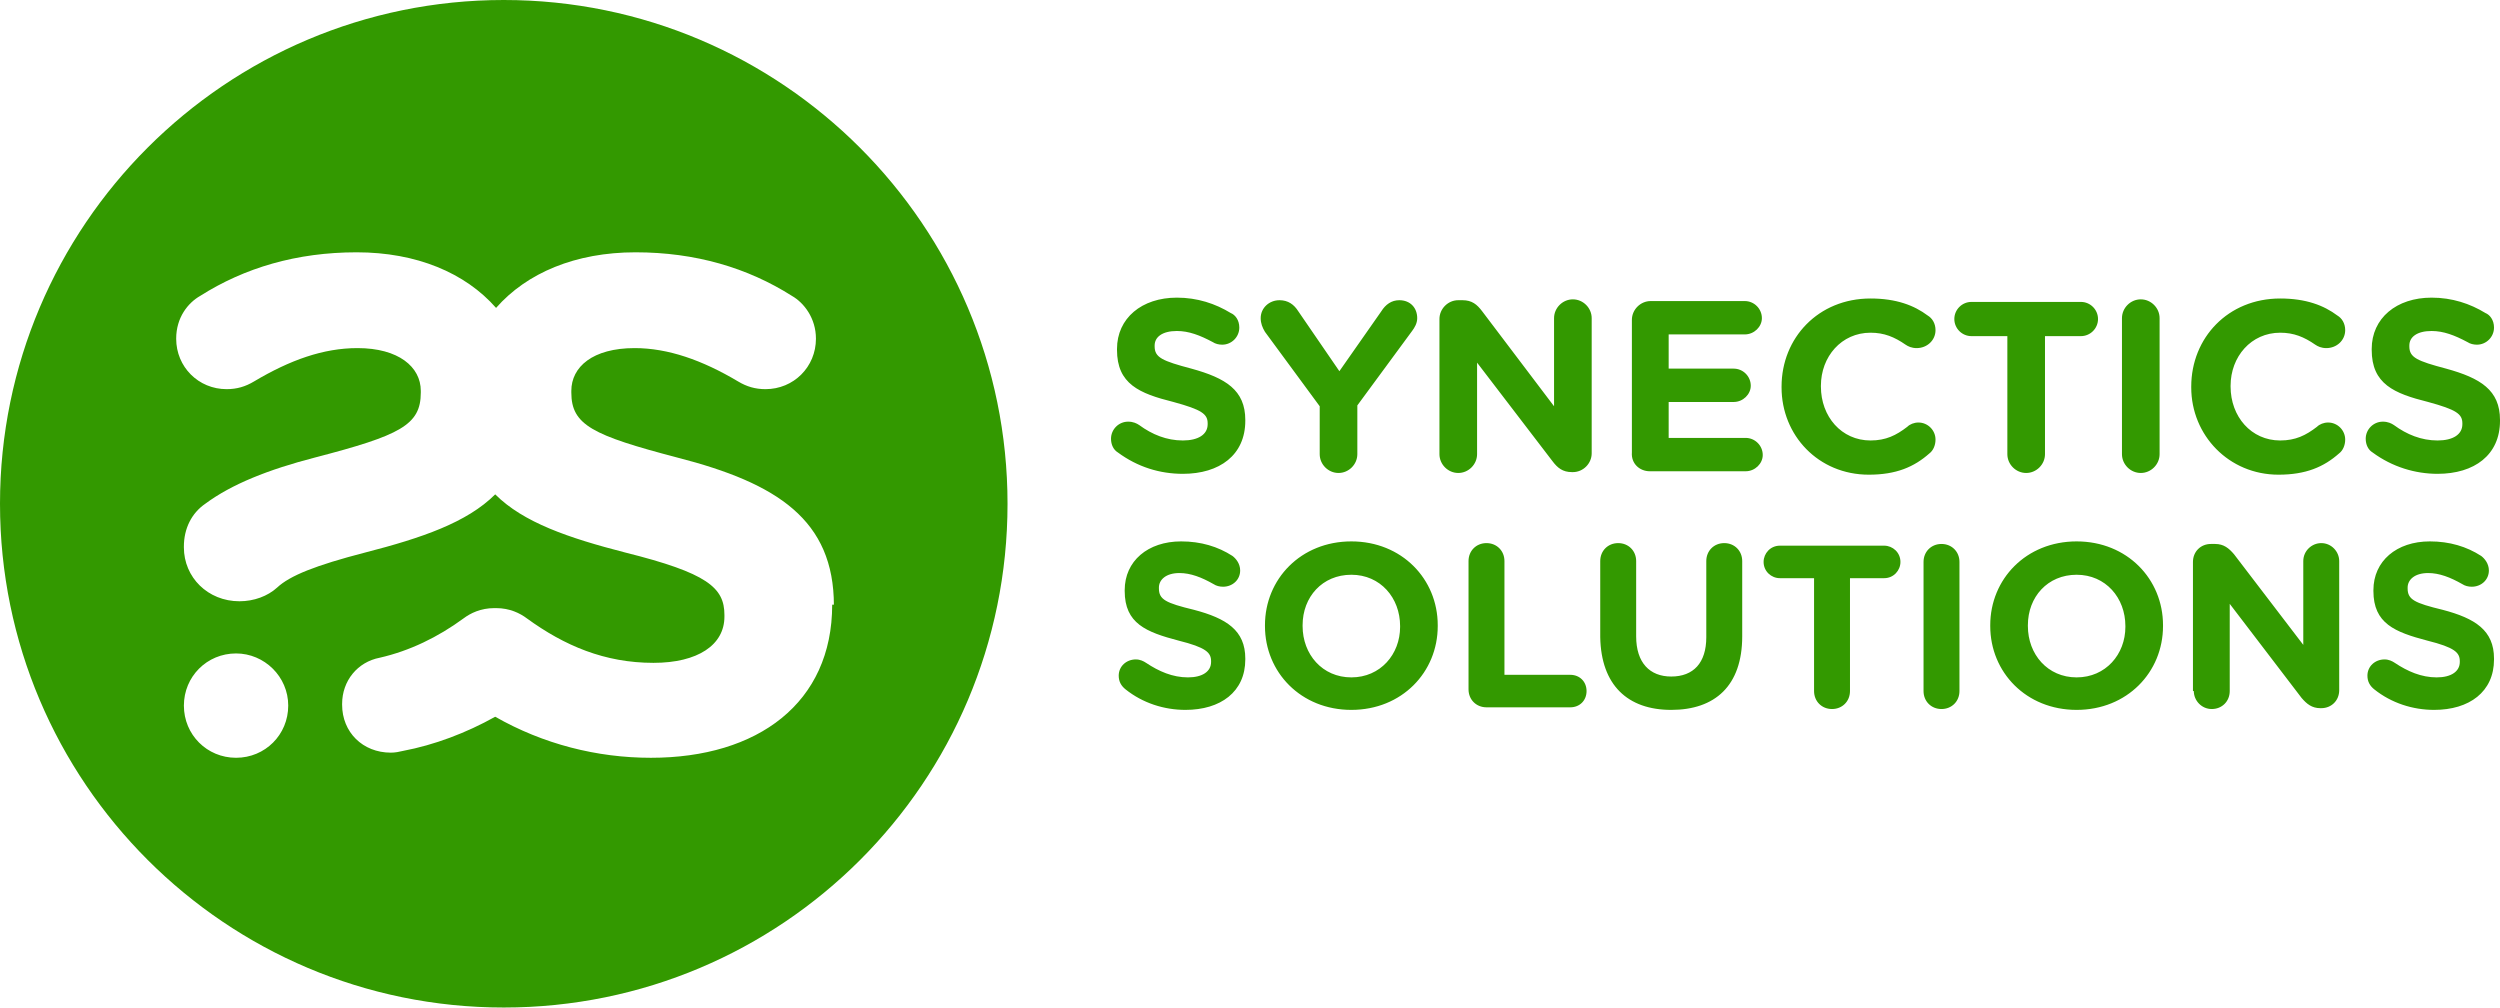
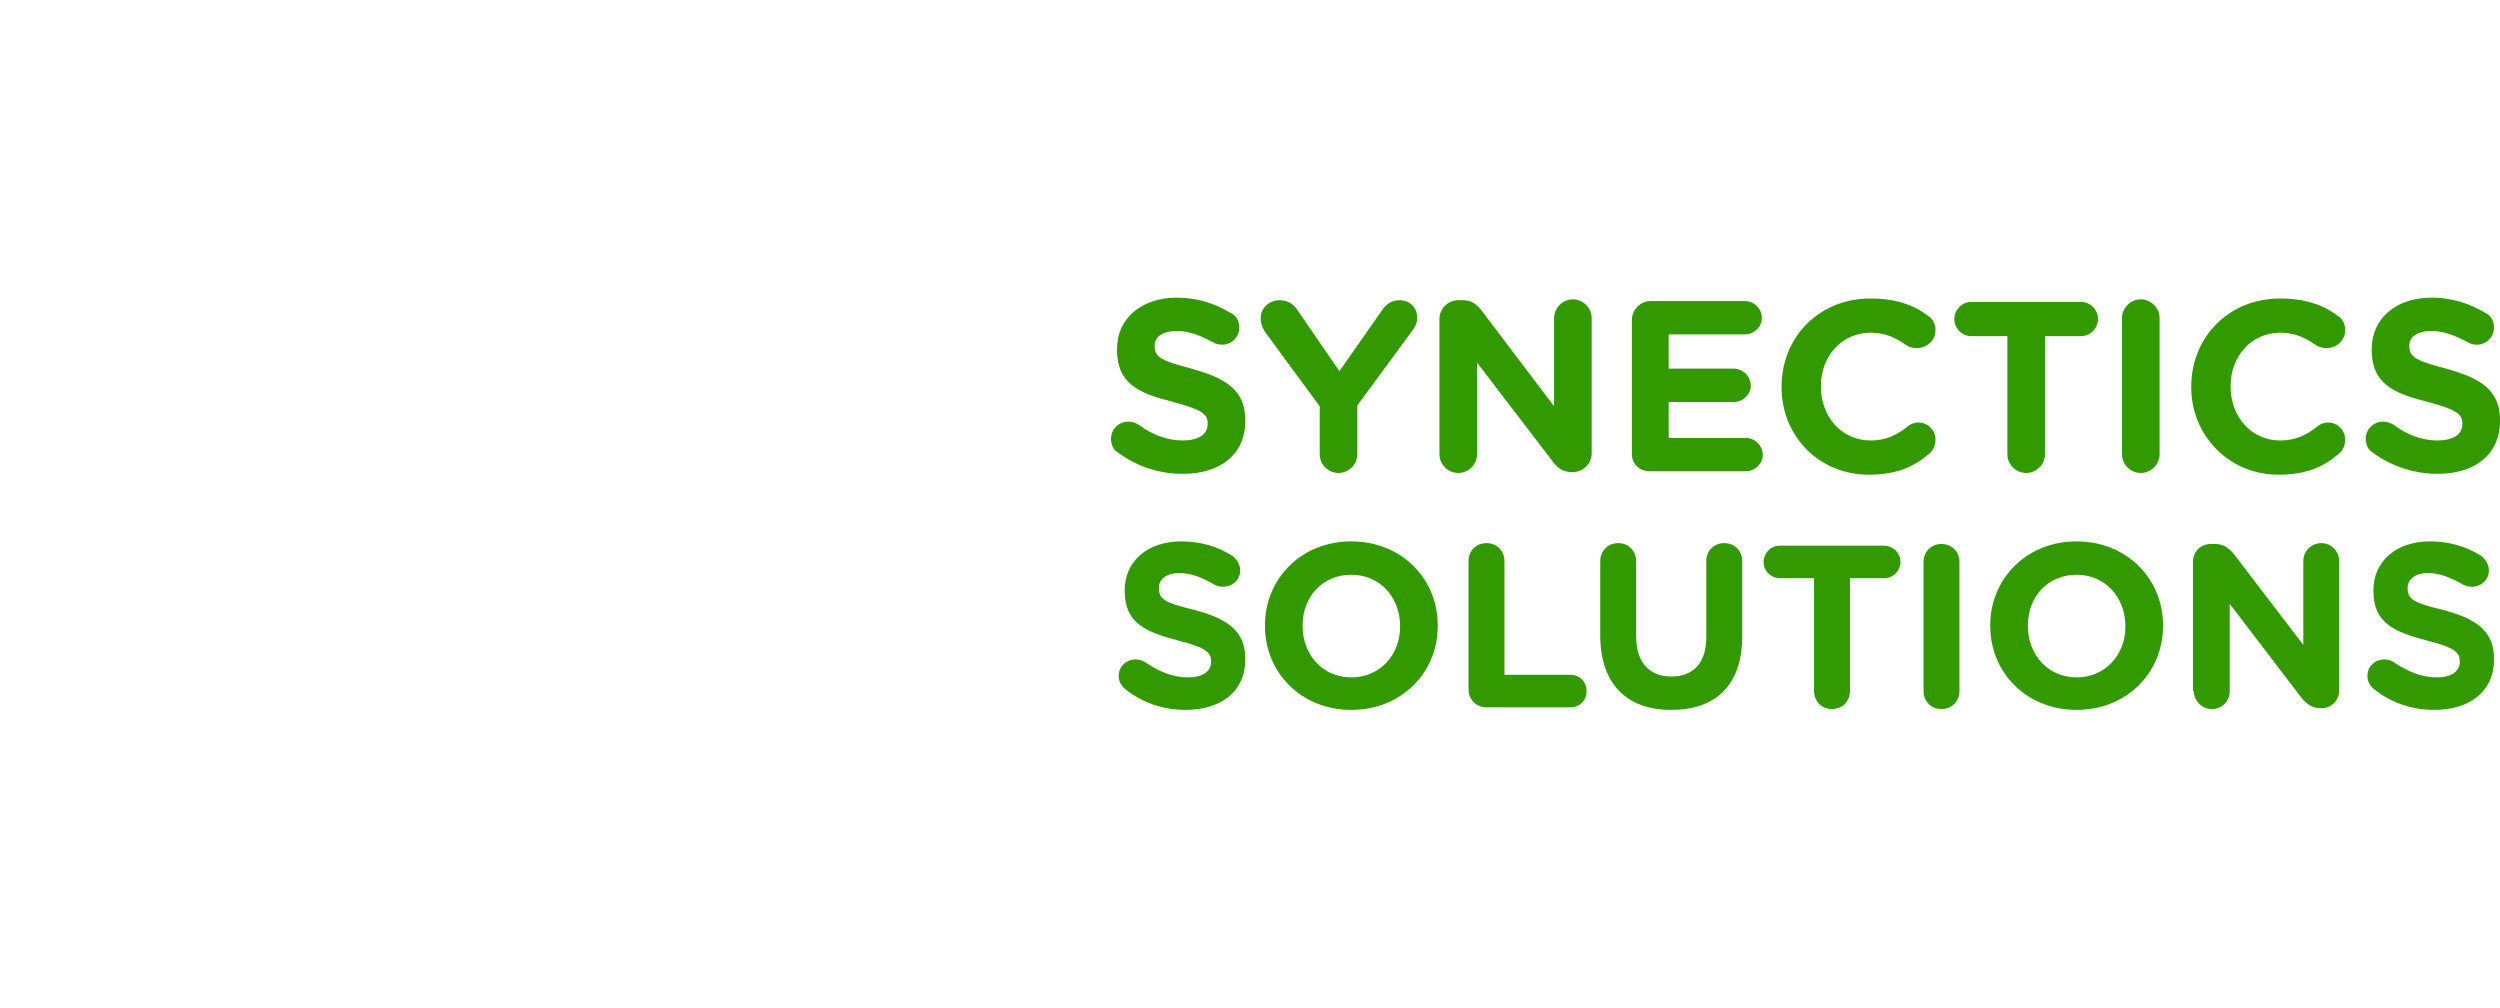
<svg xmlns="http://www.w3.org/2000/svg" version="1.1" id="Layer_1" x="0px" y="0px" width="292.3px" height="117.8px" viewBox="0 0 292.3 117.8" style="enable-background:new 0 0 292.3 117.8;" xml:space="preserve">
  <style type="text/css">
	.st0{fill:#339900;}
</style>
  <g>
-     <path class="st0" d="M97.3,70.7c0,11.5-8.7,17.9-21.2,17.9c-6.3,0-12.6-1.6-18.2-4.8c-3.4,1.9-7.1,3.3-10.8,4l0,0   c-0.4,0.1-0.9,0.2-1.4,0.2c-3.3,0-5.7-2.4-5.7-5.6v-0.1c0-2.7,1.8-4.9,4.4-5.4l0,0c3.5-0.8,6.8-2.4,9.8-4.6c0.8-0.6,2-1.2,3.6-1.2   h0.1H58c1.6,0,2.8,0.6,3.6,1.2c4.4,3.2,9.1,5.2,14.8,5.2c5.2,0,8.3-2.1,8.3-5.4v-0.2c0-3.2-2-4.9-11.6-7.3   c-6.6-1.7-11.9-3.5-15.2-6.8c-3.3,3.3-8.6,5.1-15.2,6.8c-5.8,1.5-8.8,2.7-10.3,4.1l0,0c-1.1,1-2.7,1.6-4.4,1.6   c-3.7,0-6.5-2.8-6.5-6.3v-0.1c0-2.1,0.9-3.9,2.5-5l0,0c3.1-2.3,7.4-4,12.8-5.4c10-2.6,12.4-3.8,12.4-7.6v-0.2c0-2.8-2.6-5-7.4-5   c-4,0-7.9,1.4-12.1,3.9c-1,0.6-2,0.9-3.2,0.9c-3.3,0-5.9-2.6-5.9-5.9c0-2.5,1.4-4.2,2.8-5c5.2-3.3,11.3-5.1,18.3-5.1   S54.4,31.9,58,36c3.6-4.1,9.3-6.5,16.3-6.5s13.1,1.8,18.3,5.1c1.4,0.8,2.8,2.6,2.8,5c0,3.3-2.6,5.9-5.9,5.9c-1.2,0-2.2-0.3-3.2-0.9   c-4.2-2.5-8.2-3.9-12.1-3.9c-4.9,0-7.4,2.2-7.4,5v0.2c0,3.8,2.5,5,12.4,7.6c11.7,3,18.3,7.3,18.3,17.3v-0.1H97.3z M21.5,82.5   c0-3.4,2.7-6.1,6.1-6.1c3.3,0,6.1,2.7,6.1,6.1s-2.7,6.1-6.1,6.1S21.5,85.9,21.5,82.5 M117.8,58.9C117.8,26.4,91.4,0,58.9,0   S0,26.4,0,58.9s26.4,58.9,58.9,58.9S117.8,91.5,117.8,58.9" />
    <path class="st0" d="M284.6,83c4.1,0,7-2.1,7-5.9V77c0-3.3-2.2-4.7-6-5.7c-3.3-0.8-4.1-1.2-4.1-2.5v-0.1c0-0.9,0.8-1.7,2.4-1.7   c1.3,0,2.6,0.5,4,1.3c0.3,0.2,0.7,0.3,1.1,0.3c1.1,0,2-0.8,2-1.9c0-0.8-0.5-1.4-0.9-1.7c-1.7-1.1-3.7-1.7-6-1.7   c-3.9,0-6.6,2.3-6.6,5.7v0.1c0,3.8,2.5,4.8,6.3,5.8c3.2,0.8,3.8,1.4,3.8,2.4v0.1c0,1.1-1,1.8-2.7,1.8c-1.8,0-3.4-0.7-4.9-1.7   c-0.3-0.2-0.7-0.4-1.2-0.4c-1.1,0-2,0.8-2,1.9c0,0.7,0.3,1.2,0.8,1.6C279.6,82.2,282.1,83,284.6,83 M256.5,80.8   c0,1.1,0.9,2.1,2.1,2.1s2.1-0.9,2.1-2.1V70.6l8.4,11c0.6,0.7,1.2,1.2,2.2,1.2h0.1c1.2,0,2.1-0.9,2.1-2.1V65.6   c0-1.1-0.9-2.1-2.1-2.1c-1.1,0-2.1,0.9-2.1,2.1v9.8l-8.1-10.6c-0.6-0.7-1.2-1.2-2.2-1.2h-0.5c-1.2,0-2.1,0.9-2.1,2.1v15.1H256.5z    M242.8,79.2c-3.4,0-5.7-2.7-5.7-6v-0.1c0-3.3,2.3-5.9,5.7-5.9c3.4,0,5.7,2.7,5.7,6v0.1C248.5,76.5,246.2,79.2,242.8,79.2    M242.8,83c5.9,0,10.1-4.4,10.1-9.8v-0.1c0-5.4-4.2-9.8-10.1-9.8s-10.1,4.4-10.1,9.8v0.1C232.7,78.6,236.9,83,242.8,83 M224.9,80.8   c0,1.2,0.9,2.1,2.1,2.1s2.1-0.9,2.1-2.1V65.7c0-1.2-0.9-2.1-2.1-2.1s-2.1,0.9-2.1,2.1V80.8z M212.1,80.8c0,1.2,0.9,2.1,2.1,2.1   s2.1-0.9,2.1-2.1V67.6h4c1.1,0,1.9-0.9,1.9-1.9c0-1.1-0.9-1.9-1.9-1.9h-12.2c-1.1,0-1.9,0.9-1.9,1.9c0,1.1,0.9,1.9,1.9,1.9h4V80.8z    M195.4,83c5.1,0,8.3-2.8,8.3-8.6v-8.8c0-1.2-0.9-2.1-2.1-2.1s-2.1,0.9-2.1,2.1v8.9c0,3-1.5,4.6-4.1,4.6c-2.5,0-4.1-1.6-4.1-4.7   v-8.8c0-1.2-0.9-2.1-2.1-2.1s-2.1,0.9-2.1,2.1v8.9C187.2,80.1,190.3,83,195.4,83 M171.7,80.6c0,1.2,0.9,2.1,2.1,2.1h9.8   c1.1,0,1.9-0.8,1.9-1.9s-0.8-1.9-1.9-1.9h-7.7V65.6c0-1.2-0.9-2.1-2.1-2.1s-2.1,0.9-2.1,2.1L171.7,80.6L171.7,80.6z M158,79.2   c-3.4,0-5.7-2.7-5.7-6v-0.1c0-3.3,2.3-5.9,5.7-5.9c3.4,0,5.7,2.7,5.7,6v0.1C163.7,76.5,161.4,79.2,158,79.2 M158,83   c5.9,0,10.1-4.4,10.1-9.8v-0.1c0-5.4-4.2-9.8-10.1-9.8s-10.1,4.4-10.1,9.8v0.1C147.9,78.6,152.1,83,158,83 M138.6,83   c4.1,0,7-2.1,7-5.9V77c0-3.3-2.2-4.7-6-5.7c-3.3-0.8-4.1-1.2-4.1-2.5v-0.1c0-0.9,0.8-1.7,2.4-1.7c1.3,0,2.6,0.5,4,1.3   c0.3,0.2,0.7,0.3,1.1,0.3c1.1,0,2-0.8,2-1.9c0-0.8-0.5-1.4-0.9-1.7c-1.7-1.1-3.7-1.7-6-1.7c-3.9,0-6.6,2.3-6.6,5.7v0.1   c0,3.8,2.5,4.8,6.3,5.8c3.2,0.8,3.8,1.4,3.8,2.4v0.1c0,1.1-1,1.8-2.7,1.8c-1.8,0-3.4-0.7-4.9-1.7c-0.3-0.2-0.7-0.4-1.2-0.4   c-1.1,0-2,0.8-2,1.9c0,0.7,0.3,1.2,0.8,1.6C133.6,82.2,136.1,83,138.6,83" />
    <path class="st0" d="M285,55.4c4.3,0,7.3-2.2,7.3-6.2v-0.1c0-3.5-2.3-4.9-6.3-6c-3.4-0.9-4.3-1.3-4.3-2.6v-0.1c0-1,0.9-1.7,2.6-1.7   c1.4,0,2.7,0.5,4.2,1.3c0.3,0.2,0.7,0.3,1.1,0.3c1.1,0,2-0.9,2-2c0-0.9-0.5-1.5-1-1.7c-1.8-1.1-3.9-1.8-6.3-1.8c-4.1,0-7,2.4-7,6   v0.1c0,4,2.6,5.1,6.6,6.1c3.3,0.9,4,1.4,4,2.5v0.1c0,1.2-1.1,1.9-2.9,1.9c-1.9,0-3.6-0.7-5.1-1.8c-0.3-0.2-0.7-0.4-1.3-0.4   c-1.1,0-2,0.9-2,2c0,0.7,0.3,1.3,0.8,1.6C279.7,54.6,282.4,55.4,285,55.4 M266.4,55.5c3.2,0,5.3-0.9,7.1-2.5   c0.4-0.3,0.7-0.9,0.7-1.6c0-1.1-0.9-2-2-2c-0.5,0-1,0.2-1.3,0.5c-1.3,1-2.5,1.6-4.3,1.6c-3.4,0-5.8-2.8-5.8-6.3v-0.1   c0-3.4,2.4-6.2,5.8-6.2c1.6,0,2.8,0.5,4.1,1.4c0.3,0.2,0.7,0.4,1.3,0.4c1.2,0,2.2-0.9,2.2-2.1c0-0.8-0.4-1.4-0.9-1.7   c-1.6-1.2-3.7-2-6.7-2c-6.1,0-10.4,4.6-10.4,10.3v0.1C256.2,50.9,260.6,55.5,266.4,55.5 M248.1,53.1c0,1.2,1,2.2,2.2,2.2   s2.2-1,2.2-2.2V37.2c0-1.2-1-2.2-2.2-2.2s-2.2,1-2.2,2.2V53.1z M234.7,53.1c0,1.2,1,2.2,2.2,2.2s2.2-1,2.2-2.2V39.3h4.2   c1.1,0,2-0.9,2-2s-0.9-2-2-2h-12.8c-1.1,0-2,0.9-2,2s0.9,2,2,2h4.2V53.1z M218.5,55.5c3.2,0,5.3-0.9,7.1-2.5   c0.4-0.3,0.7-0.9,0.7-1.6c0-1.1-0.9-2-2-2c-0.5,0-1,0.2-1.3,0.5c-1.3,1-2.5,1.6-4.3,1.6c-3.4,0-5.8-2.8-5.8-6.3v-0.1   c0-3.4,2.4-6.2,5.8-6.2c1.6,0,2.8,0.5,4.1,1.4c0.3,0.2,0.7,0.4,1.3,0.4c1.2,0,2.2-0.9,2.2-2.1c0-0.8-0.4-1.4-0.9-1.7   c-1.6-1.2-3.7-2-6.7-2c-6.1,0-10.4,4.6-10.4,10.3v0.1C208.3,50.9,212.6,55.5,218.5,55.5 M192.9,55.1h11.2c1.1,0,2-0.9,2-1.9   c0-1.1-0.9-2-2-2h-9V47h7.6c1.1,0,2-0.9,2-1.9c0-1.1-0.9-2-2-2h-7.6v-4h8.9c1.1,0,2-0.9,2-1.9c0-1.1-0.9-2-2-2h-11   c-1.2,0-2.2,1-2.2,2.2v15.5C190.7,54.2,191.7,55.1,192.9,55.1 M168.3,53.1c0,1.2,1,2.2,2.2,2.2s2.2-1,2.2-2.2V42.4l8.8,11.5   c0.6,0.8,1.2,1.3,2.3,1.3h0.1c1.2,0,2.2-1,2.2-2.2V37.2c0-1.2-1-2.2-2.2-2.2s-2.2,1-2.2,2.2v10.3l-8.4-11.1   c-0.6-0.8-1.2-1.3-2.3-1.3h-0.5c-1.2,0-2.2,1-2.2,2.2V53.1z M154.3,53.1c0,1.2,1,2.2,2.2,2.2s2.2-1,2.2-2.2v-5.7l6.4-8.7   c0.3-0.4,0.6-0.9,0.6-1.5c0-1.2-0.8-2.1-2.1-2.1c-0.9,0-1.6,0.5-2.1,1.3l-4.9,7l-4.8-7c-0.5-0.8-1.2-1.3-2.2-1.3   c-1.2,0-2.2,0.9-2.2,2.1c0,0.6,0.2,1.1,0.5,1.6l6.4,8.7V53.1z M138.3,55.4c4.3,0,7.3-2.2,7.3-6.2v-0.1c0-3.5-2.3-4.9-6.3-6   c-3.4-0.9-4.3-1.3-4.3-2.6v-0.1c0-1,0.9-1.7,2.6-1.7c1.4,0,2.7,0.5,4.2,1.3c0.3,0.2,0.7,0.3,1.1,0.3c1.1,0,2-0.9,2-2   c0-0.9-0.5-1.5-1-1.7c-1.8-1.1-3.9-1.8-6.3-1.8c-4.1,0-7,2.4-7,6v0.1c0,4,2.6,5.1,6.6,6.1c3.3,0.9,4,1.4,4,2.5v0.1   c0,1.2-1.1,1.9-2.9,1.9c-1.9,0-3.6-0.7-5.1-1.8c-0.3-0.2-0.7-0.4-1.3-0.4c-1.1,0-2,0.9-2,2c0,0.7,0.3,1.3,0.8,1.6   C133,54.6,135.6,55.4,138.3,55.4" />
  </g>
</svg>